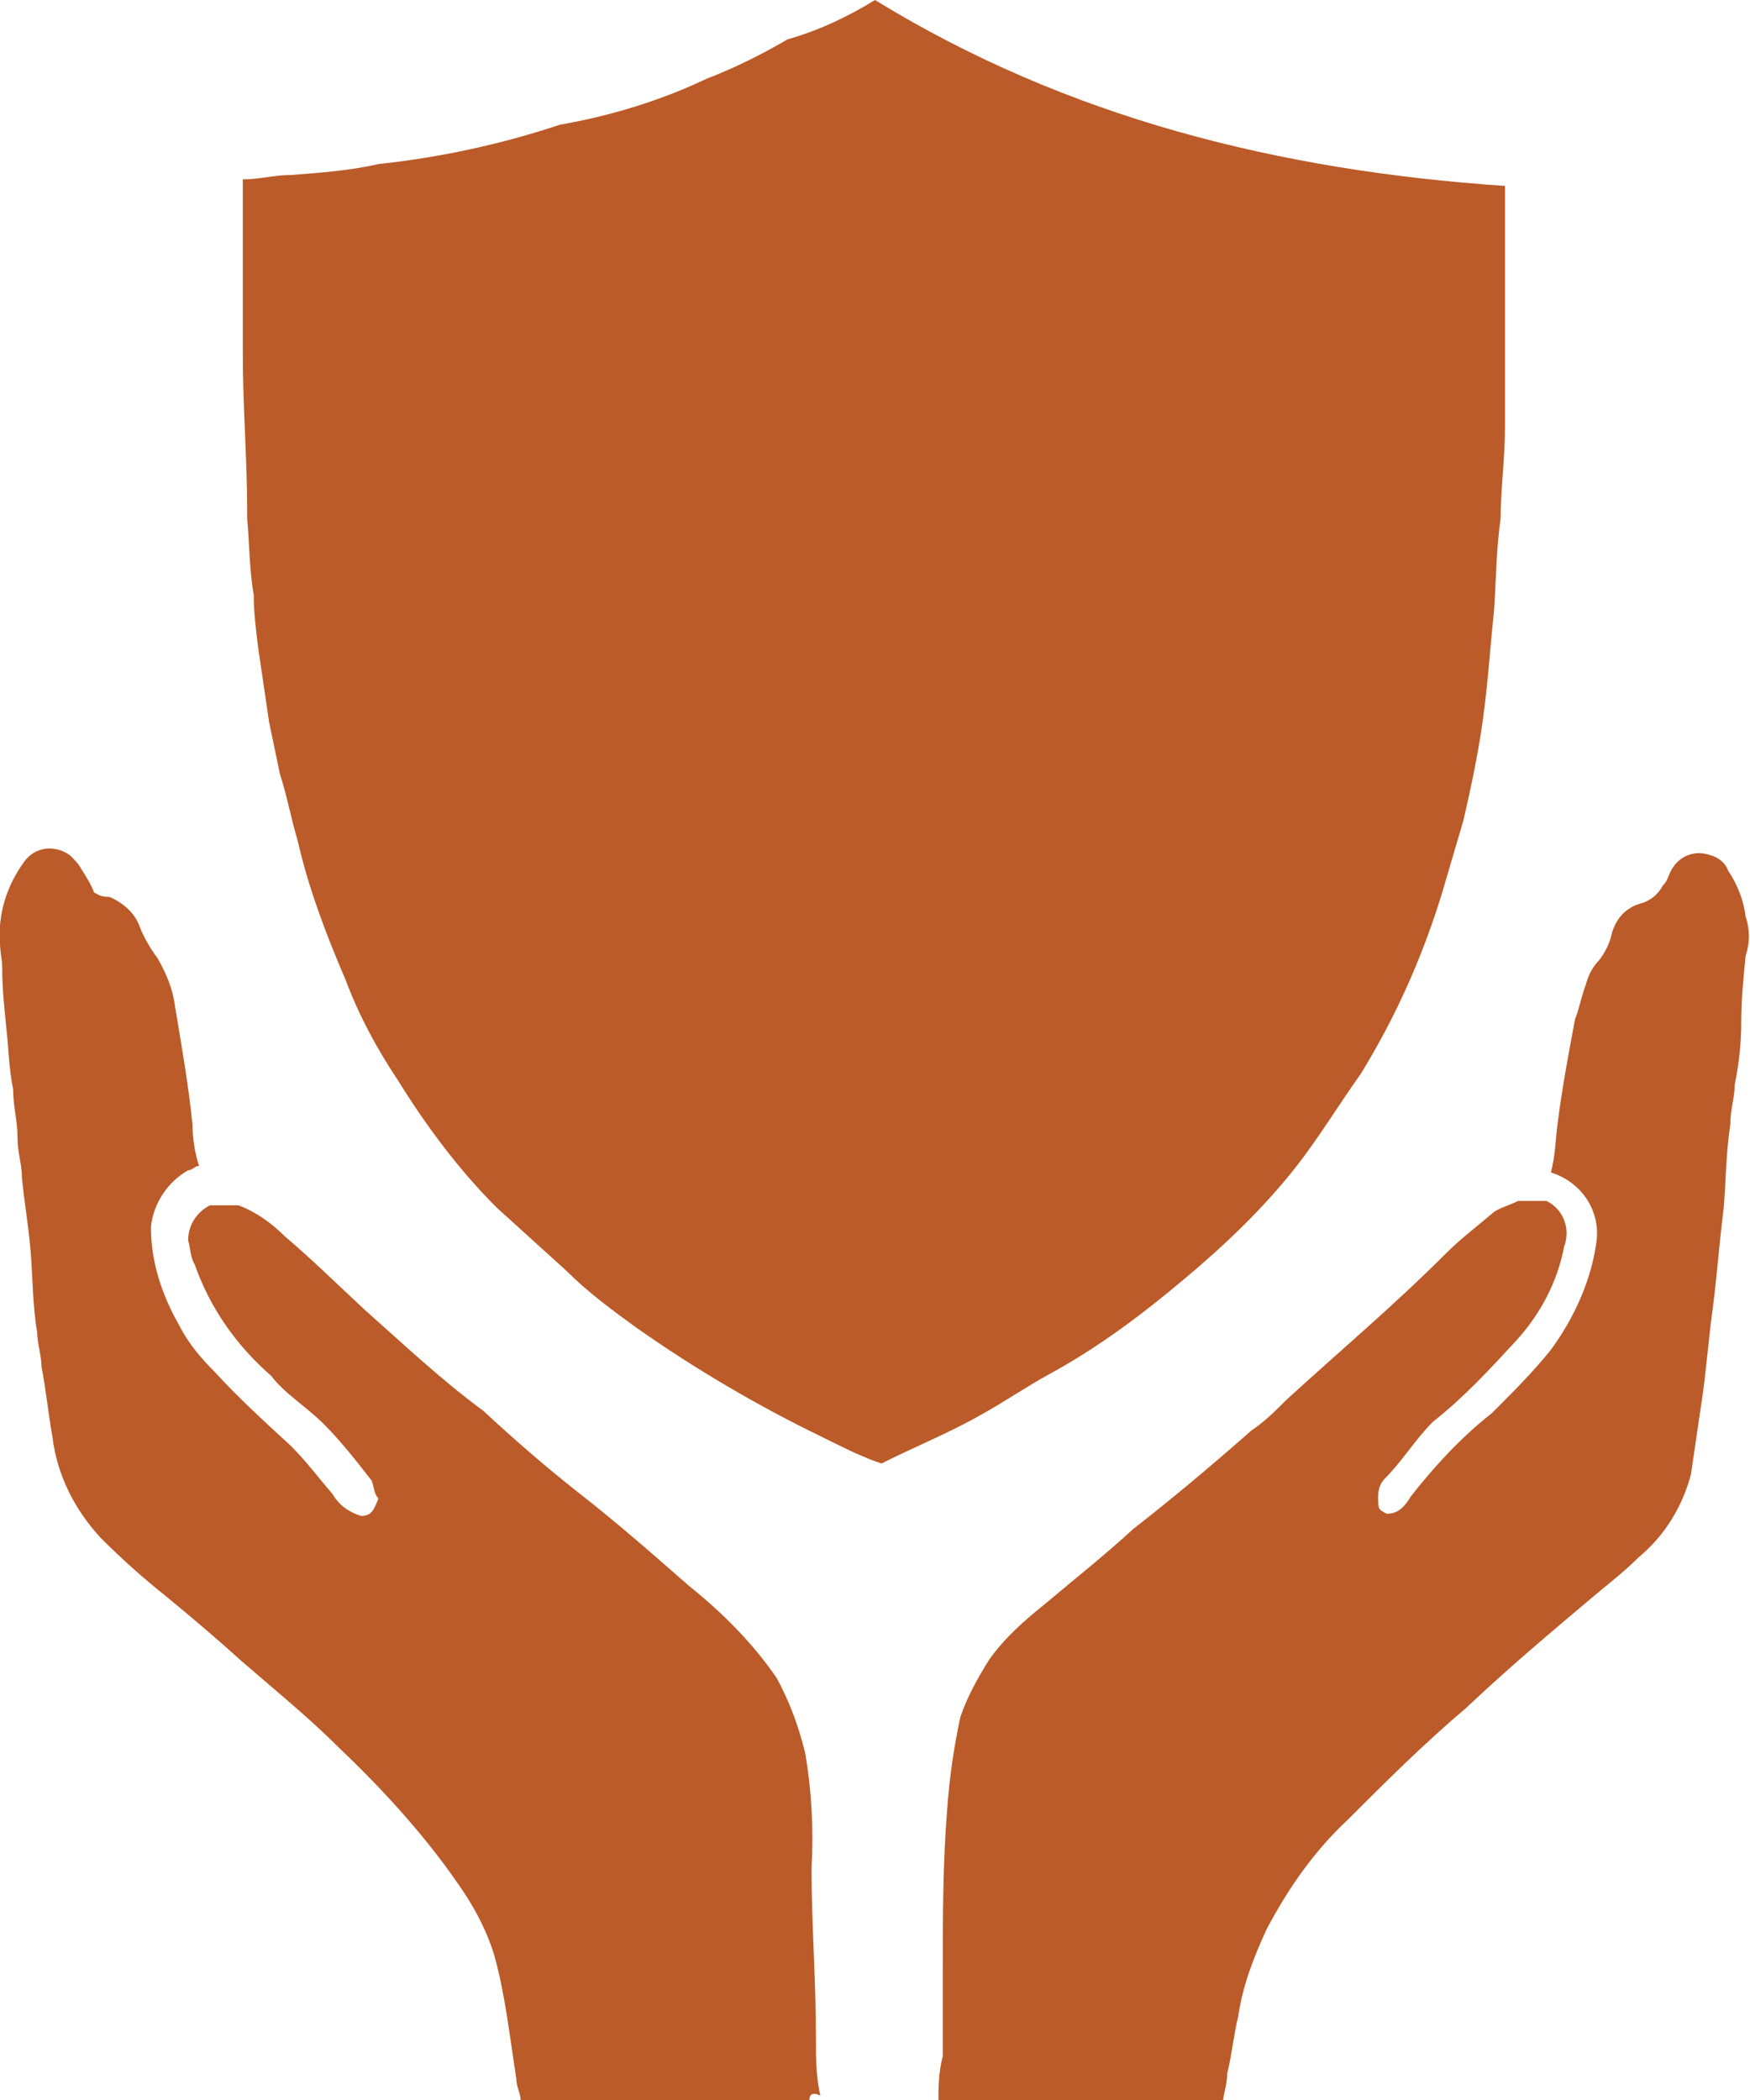
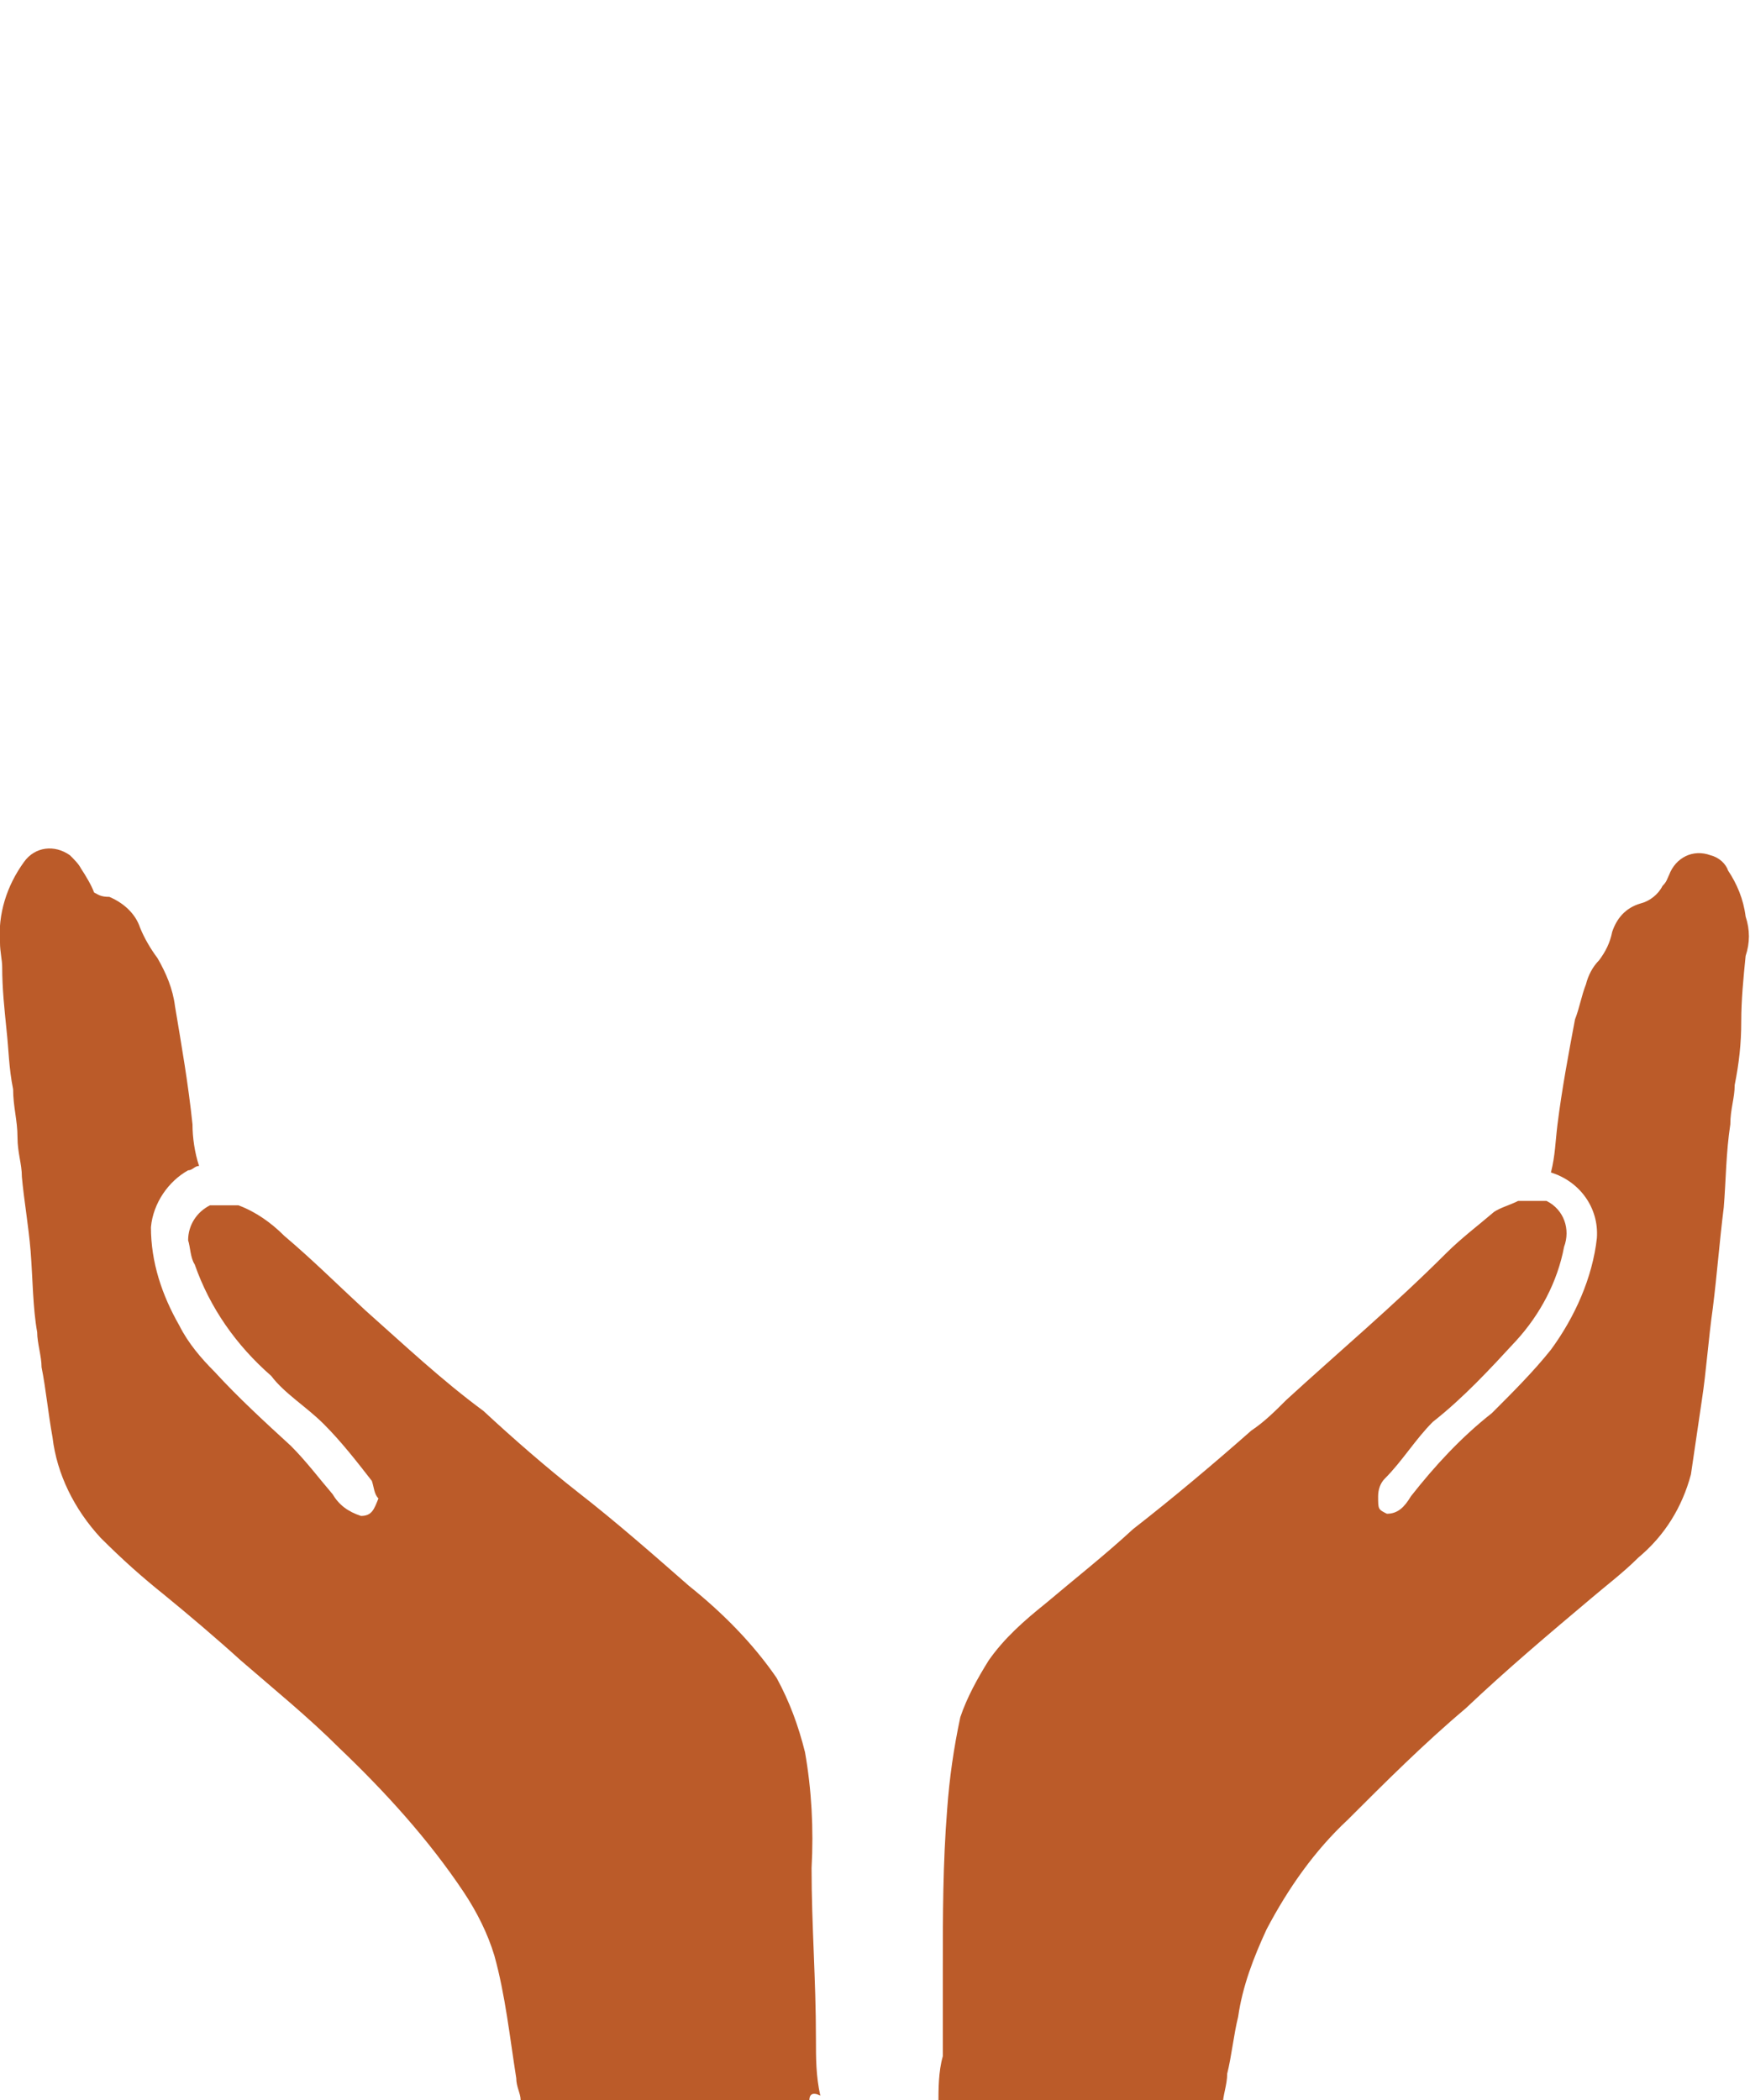
<svg xmlns="http://www.w3.org/2000/svg" version="1.1" id="Ebene_1" x="0px" y="0px" viewBox="0 0 80 96" style="enable-background:new 0 0 80 96;" xml:space="preserve">
  <style type="text/css">
	.st0{fill:#BB5B29;}
</style>
-   <path class="st0" d="M40,66.8c-0.8-0.3-1.6-0.7-2.4-1.1c-2.9-1.4-5.8-3.1-8.5-5c-1.1-0.8-2.2-1.6-3.2-2.6c-1.1-1-2.1-1.9-3.2-2.9  c-1.7-1.7-3.2-3.7-4.5-5.8c-1-1.5-1.8-3-2.4-4.6c-0.9-2.1-1.7-4.2-2.2-6.4c-0.3-1-0.5-2.1-0.8-3l-0.5-2.4l-0.5-3.4  c-0.1-0.8-0.2-1.6-0.2-2.4c-0.2-1.1-0.2-2.4-0.3-3.5v-0.3c0-2.4-0.2-4.8-0.2-7.2v-8c0.8,0,1.4-0.2,2.2-0.2c1.3-0.1,2.7-0.2,4-0.5  c2.8-0.3,5.6-0.9,8.3-1.8c2.3-0.4,4.6-1.1,6.7-2.1c1.3-0.5,2.5-1.1,3.7-1.8C37.4,1.4,38.7,0.8,40,0c8.8,5.4,18.5,7.8,28.8,8.5v11  c0,1.4-0.2,2.9-0.2,4.2c-0.2,1.4-0.2,2.7-0.3,4.2c-0.2,1.9-0.3,3.7-0.6,5.6c-0.2,1.3-0.5,2.7-0.8,4l-1,3.4c-0.9,2.9-2.1,5.6-3.7,8.2  c-1,1.4-1.9,2.9-3,4.3c-1.5,1.9-3.3,3.6-5.1,5.1c-1.9,1.6-3.9,3.1-6.1,4.3c-1.1,0.6-2.1,1.3-3.2,1.9c-1.4,0.8-2.9,1.4-4.5,2.2  L40,66.8z" />
  <path class="st0" d="M37,96H23.8c0-0.3-0.2-0.6-0.2-1c-0.3-1.9-0.5-3.8-1-5.6c-0.3-1-0.8-2-1.4-2.9c-1.6-2.4-3.6-4.6-5.7-6.6  c-1.4-1.4-3-2.7-4.5-4c-1.1-1-2.4-2.1-3.5-3c-1-0.8-1.9-1.6-2.9-2.6c-1.2-1.3-2-2.9-2.2-4.6c-0.2-1.1-0.3-2.2-0.5-3.2  c0-0.5-0.2-1.1-0.2-1.6c-0.2-1.1-0.2-2.4-0.3-3.7C1.3,56,1.1,54.9,1,53.8c0-0.6-0.2-1.1-0.2-1.8c0-0.8-0.2-1.4-0.2-2.2  c-0.2-1-0.2-1.8-0.3-2.7c-0.1-1-0.2-1.9-0.2-2.9C0.1,43.9,0,43.5,0,43.1c-0.1-1.3,0.3-2.6,1.1-3.7c0.5-0.7,1.4-0.8,2.1-0.3  c0.2,0.2,0.4,0.4,0.5,0.6c0.2,0.3,0.5,0.8,0.6,1.1C4.5,40.9,4.6,41,5,41c0.7,0.3,1.2,0.8,1.4,1.4c0.2,0.5,0.5,1,0.8,1.4  C7.6,44.5,7.9,45.2,8,46c0.3,1.8,0.6,3.5,0.8,5.4c0,0.6,0.1,1.3,0.3,1.9c-0.2,0-0.3,0.2-0.5,0.2C7.7,54,7,55,6.9,56.1  c0,1.6,0.5,3.1,1.3,4.5c0.4,0.8,1,1.5,1.6,2.1c1.1,1.2,2.3,2.3,3.5,3.4c0.7,0.7,1.3,1.5,1.9,2.2c0.3,0.5,0.7,0.8,1.3,1  c0.5,0,0.6-0.3,0.8-0.8c-0.2-0.2-0.2-0.5-0.3-0.8c-0.7-0.9-1.4-1.8-2.2-2.6c-0.8-0.8-1.8-1.4-2.4-2.2c-1.6-1.4-2.8-3.1-3.5-5.1  c-0.2-0.3-0.2-0.8-0.3-1.1c0-0.7,0.4-1.3,1-1.6h1.3c0.8,0.3,1.5,0.8,2.1,1.4c1.3,1.1,2.4,2.2,3.7,3.4c1.8,1.6,3.5,3.2,5.4,4.6  c1.4,1.3,2.9,2.6,4.3,3.7c1.8,1.4,3.5,2.9,5.1,4.3c1.5,1.2,2.9,2.6,4,4.2c0.6,1.1,1,2.2,1.3,3.4c0.3,1.7,0.4,3.5,0.3,5.3  c0,2.6,0.2,5.1,0.2,7.8c0,0.9,0,1.7,0.2,2.6C37.1,95.6,37,95.8,37,96z" />
  <path class="st0" d="M69.4,54.9h1.3c0.8,0.4,1.1,1.3,0.8,2.1c-0.3,1.6-1.1,3.1-2.2,4.3c-1.2,1.3-2.4,2.6-3.8,3.7  c-0.8,0.8-1.4,1.8-2.2,2.6c-0.2,0.2-0.3,0.5-0.3,0.8C63,69,63,69,63.4,69.2c0.5,0,0.8-0.3,1.1-0.8c1.1-1.4,2.3-2.7,3.7-3.8  c1-1,1.9-1.9,2.7-2.9c1.1-1.5,1.9-3.3,2.1-5.1c0.1-1.4-0.8-2.6-2.1-3c0.2-0.8,0.2-1.4,0.3-2.2c0.2-1.6,0.5-3.2,0.8-4.8  c0.2-0.5,0.3-1.1,0.5-1.6c0.1-0.4,0.3-0.8,0.6-1.1c0.3-0.4,0.5-0.8,0.6-1.3c0.2-0.6,0.6-1.1,1.3-1.3c0.4-0.1,0.8-0.4,1-0.8  c0.2-0.2,0.2-0.3,0.3-0.5c0.3-0.8,1.1-1.2,1.9-0.9c0.4,0.1,0.7,0.4,0.8,0.7c0.4,0.6,0.7,1.3,0.8,2.1c0.2,0.6,0.2,1.2,0,1.8  c-0.1,1-0.2,2-0.2,3c0,1-0.1,1.9-0.3,2.9c0,0.6-0.2,1.1-0.2,1.8c-0.2,1.3-0.2,2.6-0.3,3.8c-0.2,1.6-0.3,3-0.5,4.6  c-0.2,1.4-0.3,2.9-0.5,4.2l-0.5,3.4c-0.4,1.5-1.2,2.8-2.4,3.8c-0.7,0.7-1.5,1.3-2.2,1.9c-1.9,1.6-3.8,3.2-5.7,5  c-1.9,1.6-3.7,3.4-5.4,5.1c-1.5,1.4-2.7,3.1-3.7,5c-0.6,1.3-1.1,2.6-1.3,4c-0.2,0.8-0.3,1.8-0.5,2.6c0,0.5-0.2,1-0.2,1.4H42.9  c0-0.7,0-1.5,0.2-2.2v-4c0-2.4,0-4.8,0.2-7.3c0.1-1.4,0.3-2.8,0.6-4.2c0.3-0.9,0.8-1.8,1.3-2.6c0.7-1,1.6-1.8,2.6-2.6  c1.3-1.1,2.7-2.2,4-3.4c1.8-1.4,3.7-3,5.4-4.5c0.6-0.4,1.1-0.9,1.6-1.4c2.4-2.2,4.9-4.3,7.3-6.7c0.7-0.7,1.5-1.3,2.2-1.9  C68.6,55.2,69,55.1,69.4,54.9z" />
</svg>